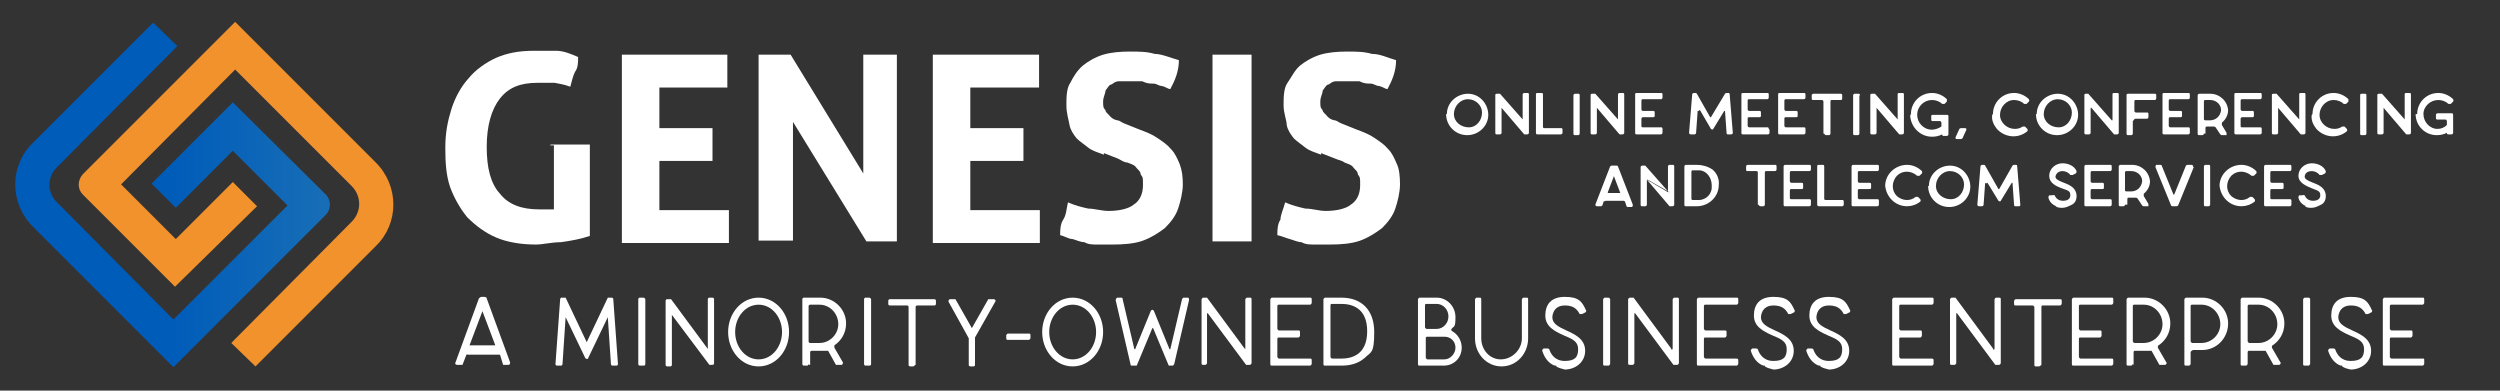
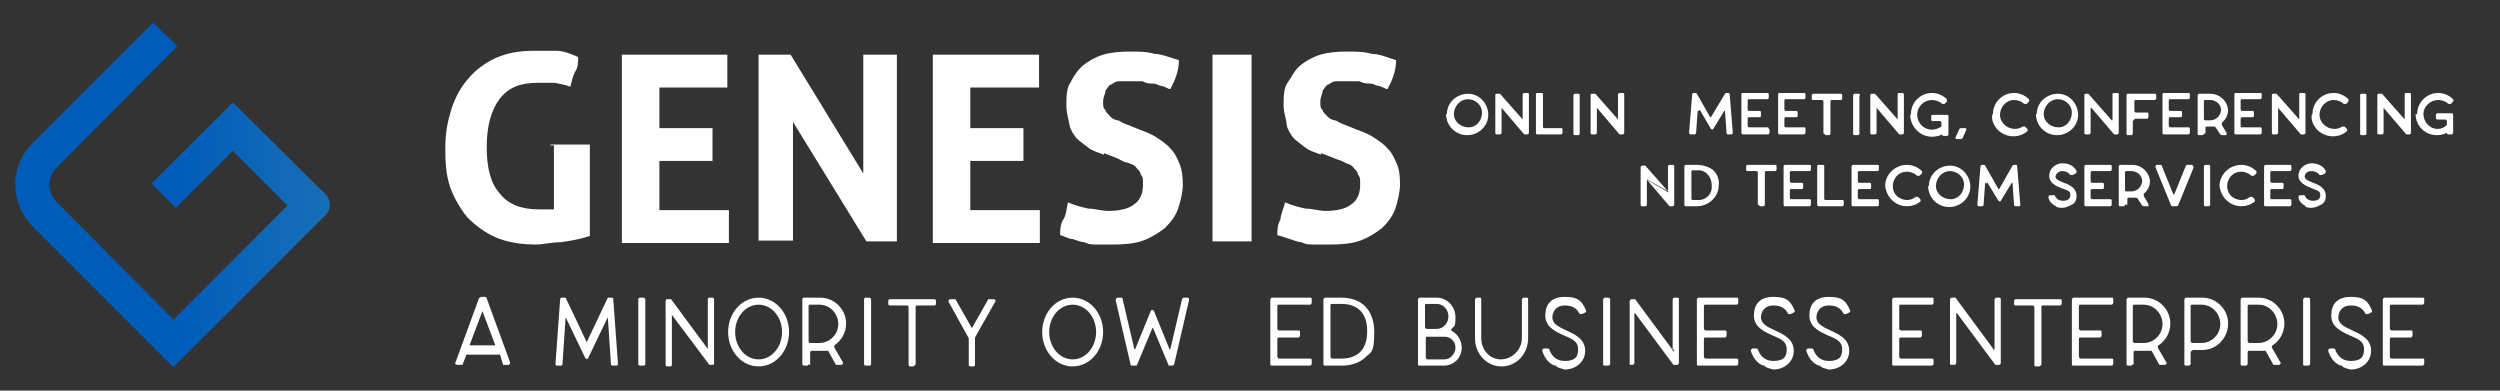
<svg xmlns="http://www.w3.org/2000/svg" version="1.1" viewBox="0 0 320 50">
  <rect x="0" y="0" width="320" height="50" fill="#333333" stroke="none" />
  <defs>
    <style>
      .cls-1 {
        fill: url(#linear-gradient);
      }

      .cls-1, .cls-2, .cls-3 {
        stroke-width: 0px;
      }

      .cls-2 {
        fill: #f2922d;
      }

      .cls-3 {
        fill: #fff;
      }
    </style>
    <linearGradient id="linear-gradient" x1="2" y1="3161" x2="42.2" y2="3161" gradientTransform="translate(0 -3136)" gradientUnits="userSpaceOnUse">
      <stop offset=".5" stop-color="#005cb9" />
      <stop offset="1" stop-color="#186eb6" />
    </linearGradient>
  </defs>
  <g id="Layer_1" data-name="Layer 1">
    <g>
      <path class="cls-3" d="M70.5,18.5c.8,0,1.6,0,2.5,0s1.6,0,2.5,0v11.7c-1.2.4-2.3.6-3.7.8-1.2,0-2.3.3-3.2.3-1.9,0-3.7-.3-5.1-.9s-2.6-1.5-3.7-2.6c-.9-1.1-1.7-2.5-2.2-3.9-.5-1.5-.6-3.1-.6-5s.3-3.4.8-5c.5-1.5,1.2-2.8,2.2-3.9.9-1.1,2.2-2,3.5-2.6,1.4-.6,2.9-.9,4.8-.9s2,0,2.9,0,1.9.4,2.8.8c0,.6,0,1.4-.4,1.9-.3.6-.4,1.2-.6,1.9-.8-.3-1.5-.4-2-.5-.5,0-1.4,0-2.2,0-2.2,0-3.7.6-4.8,2-1.1,1.4-1.7,3.5-1.7,6.2s.5,4.7,1.7,6c1.1,1.4,2.8,2,5,2h1.1c.3,0,.5,0,.8,0v-8.2h-.5Z" />
      <path class="cls-3" d="M79.5,7h13.6c0,.6,0,1.4,0,2s0,1.5,0,2.2h-8.7v5.2h6.8c0,.6,0,1.4,0,2s0,1.4,0,2.2h-6.8v6.3h8.9c0,.6,0,1.4,0,2s0,1.5,0,2.2h-13.7V7h0Z" />
      <path class="cls-3" d="M97.2,7c.6,0,1.4,0,2,0s1.4,0,2,0l9.3,15.2V7c.8,0,1.6,0,2.3,0s1.4,0,2,0v23.9c-.6,0-1.4,0-1.9,0s-1.4,0-2,0l-9.4-15.3v15.2c-.6,0-1.5,0-2.2,0s-1.5,0-2.2,0V7h0Z" />
      <path class="cls-3" d="M119.4,7h13.6c0,.6,0,1.4,0,2s0,1.5,0,2.2h-8.8v5.2h6.8c0,.6,0,1.4,0,2s0,1.4,0,2.2h-6.8v6.3h8.9c0,.6,0,1.4,0,2s0,1.5,0,2.2h-13.7V7h0Z" />
      <path class="cls-3" d="M141.3,19.8c-.8-.3-1.5-.5-2-.9s-1.1-.8-1.5-1.2c-.4-.5-.8-1.1-.9-1.7s-.4-1.5-.4-2.5,0-2.2.5-2.9c.4-.8.9-1.6,1.6-2.2.6-.5,1.6-1.1,2.6-1.4s2.2-.4,3.4-.4,2.2,0,3.2.3c.9,0,2,.5,3.1.8,0,1.4-.5,2.6-1.1,3.7-.3,0-.6-.3-1.1-.4-.4,0-.6-.3-1.1-.3-.4,0-.8,0-1.4-.3-.5,0-1.1,0-1.6,0s-.8,0-1.2,0c-.4,0-.6,0-1.1.4-.3,0-.5.4-.8.8,0,.4-.3.8-.3,1.4s0,.8.3,1.1c0,.3.4.5.6.8.3.3.5.4.9.5.3,0,.6.3.9.4l2,.8c.8.3,1.6.6,2.3,1.1.6.4,1.2.8,1.7,1.4.5.5.8,1.2,1.1,1.9.3.8.4,1.6.4,2.6s-.3,2.2-.6,3.1-.9,1.7-1.7,2.5c-.8.6-1.7,1.2-2.8,1.6-1.1.4-2.5.5-3.9.5h-2c-.5,0-1.1,0-1.6-.3-.5,0-1.1-.3-1.5-.4-.5,0-1.1-.4-1.6-.5,0-.6,0-1.4.4-2s.4-1.4.6-2.2c.9.4,1.7.6,2.6.8.8,0,1.7.3,2.6.3,1.4,0,2.6-.3,3.2-.8.8-.5,1.2-1.4,1.2-2.5s0-.9-.3-1.4c0-.4-.4-.6-.6-.9s-.6-.4-1.1-.6c-.4,0-.8-.3-1.2-.5l-1.8-.7Z" />
      <path class="cls-3" d="M155.2,7c.8,0,1.6,0,2.5,0s1.6,0,2.5,0v23.9c-.8,0-1.6,0-2.5,0s-1.6,0-2.5,0V7Z" />
      <path class="cls-3" d="M169.1,19.8c-.8-.3-1.5-.5-2-.9s-1.1-.8-1.5-1.2c-.4-.5-.8-1.1-.9-1.7,0-.6-.4-1.5-.4-2.5s0-2.2.5-2.9.9-1.6,1.6-2.2c.6-.5,1.6-1.1,2.6-1.4s2.2-.4,3.4-.4,2.2,0,3.2.3c1.1,0,2,.5,3.1.8,0,1.4-.5,2.6-1.1,3.7-.3,0-.6-.3-1.1-.4-.4,0-.6-.3-1.1-.3-.4,0-.8,0-1.4-.3-.5,0-1.1,0-1.6,0s-.8,0-1.2,0c-.4,0-.6,0-1.1.4-.3,0-.5.4-.8.8,0,.4-.3.8-.3,1.4s0,.8.3,1.1c0,.3.4.5.6.8.3.3.5.4.9.5.3,0,.6.3.9.4l2,.8c.8.3,1.6.6,2.3,1.1.6.4,1.2.8,1.7,1.4.5.5.8,1.2,1.1,1.9.3.6.4,1.6.4,2.6s-.3,2.2-.6,3.1-.9,1.7-1.7,2.5c-.8.6-1.7,1.2-2.8,1.6-1.1.4-2.5.5-3.9.5h-2c-.5,0-1.1,0-1.6-.3-.5,0-1.1-.3-1.5-.4s-1.1-.4-1.6-.5c0-.6,0-1.4.4-2,0-.6.4-1.4.6-2.2.9.4,1.7.6,2.6.8.9,0,1.7.3,2.6.3,1.4,0,2.6-.3,3.2-.8.8-.5,1.2-1.4,1.2-2.5s0-.9-.3-1.4c0-.4-.4-.6-.6-.9s-.6-.4-1.1-.6c-.4-.3-.8-.3-1.2-.5l-1.8-.7Z" />
    </g>
    <g>
      <path class="cls-1" d="M41.7,27.5l-19.5,19.5L4.2,29c-3-3-3-7.8,0-10.7L19.6,2.9l3.1,3-15.4,15.5c-1.3,1.2-1.3,3.3,0,4.5l14.9,15,14.6-14.6-7-7-7.3,7.3-3.1-3.1,10.4-10.4,11.9,11.8c.7.7.7,1.9,0,2.6Z" />
-       <path class="cls-2" d="M48.1,31.5l-15.4,15.4-3.1-3,15.4-15.5c1.3-1.3,1.3-3.3,0-4.6l-14.9-14.9-14.6,14.7,7,7,7.3-7.3,3.1,3.1-10.5,10.3-11.8-11.8c-.7-.7-.7-1.8,0-2.6L30.1,2.8l18,18c3,3,3,7.8,0,10.7Z" />
    </g>
    <g>
      <path class="cls-3" d="M59.7,45.4l-.5,1.3c0,0,0,0-.2,0h-.5c-.2,0-.3-.2-.2-.3l3-8.2c0,0,.2-.2.3-.2h.4c0,0,.3,0,.3.2l3,8.2c0,0,0,.3-.2.3h-.5c0,0-.2,0-.2,0l-.4-1.3c0,0,0,0-.2,0h-3.9c0-.1,0,0-.2,0ZM61.8,39.7l-1.7,4.5q0,0,0,0h3.3c0,0,0,0,0,0l-1.7-4.5c0-.1,0-.1,0,0Z" />
      <path class="cls-3" d="M72.4,40.6l-.4,6c0,0,0,.2-.2.2h-.5c0,0-.2,0-.2-.2l.6-8.3c0,0,0-.2.2-.2h.3c0,0,.2,0,.2,0l2.7,5.7h0l2.7-5.7c0,0,0,0,.2,0h.3c0,0,.2,0,.2.2l.6,8.3c0,0,0,.2-.2.2h-.5c0,0-.2,0-.2-.2l-.4-6c0,0,0,0,0,0l-2.5,5.2c0,.2-.3.2-.4,0l-2.5-5.2c.1,0,0,0,0,0Z" />
      <path class="cls-3" d="M82.6,38.3v8.3c0,0,0,.2-.2.2h-.5c0,0-.2,0-.2-.2v-8.3c0,0,0-.2.2-.2h.5c0,0,.2.1.2.2Z" />
      <path class="cls-3" d="M90.6,44.7v-6.4c0,0,0-.2.2-.2h.4c0,0,.2,0,.2.2v8.2c0,0,0,.2-.2.2h-.2q0,0-.2,0l-4.8-6.4c0,0,0,0,0,0v6.4c0,0,0,.2-.2.2h-.4c0,0-.2,0-.2-.2v-8.2c0,0,0-.2.2-.2h.3q0,0,.2,0l4.8,6.5c-.1,0,0,0,0,0Z" />
      <path class="cls-3" d="M93.2,42.5c0-2.4,1.7-4.4,3.9-4.4s3.9,2,3.9,4.4-1.7,4.4-3.9,4.4-3.9-2-3.9-4.4ZM94.1,42.5c0,1.9,1.3,3.5,3,3.5s3-1.6,3-3.5-1.3-3.5-3-3.5-3,1.6-3,3.5Z" />
      <path class="cls-3" d="M103.5,46.6c0,0,0,.2-.2.2h-.4c0,0-.2,0-.2-.2v-8.3c0,0,0-.2.2-.2h2.1c1.8,0,3.3,1.5,3.3,3.3h0c0,1.2-.6,2.2-1.5,2.8,0,0,0,.2,0,.3l1.1,1.9c0,0,0,.3-.2.3h-.5c0,0-.2,0-.2,0l-1-1.8c0,0,0,0-.2,0-.2,0-.4,0-.7,0h-1.2c0,0-.2,0-.2.2v1.6h-.1ZM103.5,39.2v4.5c0,0,0,.2.2.2h1.2c1.3,0,2.4-1.1,2.4-2.4h0c0-1.4-1.1-2.5-2.4-2.5h-1.2c0,0-.2,0-.2.2Z" />
      <path class="cls-3" d="M111.5,38.3v8.3c0,0,0,.2-.2.2h-.5c0,0-.2,0-.2-.2v-8.3c0,0,0-.2.2-.2h.5c0,0,.2.1.2.2Z" />
      <path class="cls-3" d="M116.9,46.9h-.4c0,0-.2,0-.2-.2v-7.4c0,0,0-.2-.2-.2h-2.2c0,0-.2,0-.2-.2v-.4c0,0,0-.2.2-.2h5.7c0,0,.2,0,.2.2v.4c0,0,0,.2-.2.2h-2.2c0,0-.2,0-.2.2v7.4c-.1,0-.2.2-.3.2Z" />
      <path class="cls-3" d="M124.4,42l2.1-3.7c0,0,0,0,.2,0h.5c.2,0,.3.2.2.3l-2.6,4.6h0v3.5c0,0,0,.2-.2.2h-.4c0,0-.2,0-.2-.2v-3.4h0c0,0-2.6-4.7-2.6-4.7,0,0,0-.3.2-.3h.5c0,0,.2,0,.2,0l2.1,3.7q0,0,0,0Z" />
-       <path class="cls-3" d="M131.9,42.9v.4c0,0-.1.2-.2.2h-2.7c-.1,0-.2,0-.2-.2v-.4c0,0,.1-.2.2-.2h2.7c.1,0,.2,0,.2.2Z" />
      <path class="cls-3" d="M133.4,42.5c0-2.4,1.7-4.4,3.9-4.4s3.9,2,3.9,4.4-1.7,4.4-3.9,4.4-3.9-2-3.9-4.4ZM134.3,42.5c0,1.9,1.3,3.5,3,3.5s3-1.6,3-3.5-1.3-3.5-3-3.5-3,1.6-3,3.5Z" />
      <path class="cls-3" d="M145.2,46.8h-.3c-.1,0-.2,0-.2-.2l-1.9-8.2c0,0,.1-.3.2-.3h.5c.1,0,.2,0,.2.2l1.5,6.4c0,0,.1,0,.1,0l2-4.9c.1-.2.3-.2.4,0l2,4.9c0,0,.1,0,.1,0l1.5-6.4c0,0,.1-.2.2-.2h.5c.1,0,.2,0,.2.3l-1.9,8.2c0,0-.1.2-.2.2h-.3c-.1,0-.2,0-.2,0l-2-4.8c0,0-.1,0-.1,0l-2,4.8c-.1,0-.2,0-.3,0Z" />
-       <path class="cls-3" d="M159.4,44.7v-6.4c0,0,.1-.2.2-.2h.4c.1,0,.2,0,.2.2v8.2c0,0-.1.2-.2.2h-.3q-.1,0-.2,0l-4.9-6.6c0,0-.1,0-.1,0v6.4c0,0-.1.2-.2.2h-.3c-.1,0-.2,0-.2-.2v-8.2c0,0,.1-.2.2-.2h.3q.1,0,.2,0l4.8,6.5c0,.2,0,.2,0,0Z" />
      <path class="cls-3" d="M167.9,46.1v.5c0,0-.1.2-.2.2h-4.9c-.1,0-.2,0-.2-.2v-8.3c0,0,.1-.2.2-.2h4.9c.1,0,.2,0,.2.2v.5c0,0-.1.2-.2.2h-4c-.1,0-.2,0-.2.2v2.9c0,0,.1.2.2.2h2.5c.1,0,.2,0,.2.2v.5c0,0-.1.2-.2.2h-2.5c-.1,0-.2,0-.2.2v2.3c0,0,.1.2.2.2h4c.1,0,.2,0,.2.2Z" />
      <path class="cls-3" d="M171.7,46.8h-2.1c-.1,0-.2,0-.2-.2v-8.3c0,0,.1-.2.2-.2h2.1c2.6,0,4.2,1.6,4.2,4.4s-.4,2.5-1.2,3.3c-.8.7-1.8,1-3,1ZM170.3,45.7c0,0,.1.2.2.2h1.2c1.2,0,3.3-.4,3.3-3.5s-2.1-3.5-3.3-3.5h-1.2c-.1,0-.2,0-.2.2v6.6Z" />
      <path class="cls-3" d="M187.1,44.5c0,1.3-1,2.3-2.3,2.3h-3.1c-.1,0-.2,0-.2-.2v-8.3c0,0,.1-.2.2-.2h2.2c1.3,0,2.4,1.1,2.4,2.5s-.2,1.1-.5,1.5c-.1,0,0,.3.1.3.7.4,1.2,1.2,1.2,2.1ZM182.4,41.9c0,0,.1.2.2.2h1.3c.8,0,1.5-.7,1.5-1.6s-.7-1.6-1.5-1.6h-1.3c-.1,0-.2,0-.2.2v2.8ZM186.3,44.5c0-.8-.6-1.4-1.4-1.4h-2.2c-.1,0-.2,0-.2.2v2.5c0,0,.1.2.2.2h2.2c.7,0,1.4-.7,1.4-1.5Z" />
      <path class="cls-3" d="M194.8,43.3v-5c0,0,.1-.2.2-.2h.4c.1,0,.2,0,.2.2v5c0,2-1.5,3.6-3.4,3.6s-3.4-1.6-3.4-3.6v-5c0,0,.1-.2.2-.2h.4c.1,0,.2,0,.2.2v5c0,1.5,1.1,2.7,2.5,2.7s2.7-1.2,2.7-2.7Z" />
      <path class="cls-3" d="M199.2,46.8h-.2c-.8-.3-1.3-1-1.6-1.9,0,0,0-.2.2-.3h.4c.1,0,.2,0,.3.1.2.6.7,1.5,2,1.5s1.7-.5,1.7-1.5-.7-1.3-1.9-1.8c-1.1-.5-2.3-1.1-2.3-2.5s.7-2.4,2.5-2.4,2.2.6,2.7,1.7c.1,0,0,.3-.1.3l-.4.2c-.1,0-.2,0-.3,0-.4-.8-1-1.1-1.9-1.1-1.6,0-1.6,1.5-1.6,1.5,0,.8.7,1.2,1.8,1.7s2.4,1.1,2.4,2.6-1.3,2.4-2.6,2.4c-.4-.1-.8-.2-1.1-.4h0Z" />
      <path class="cls-3" d="M206.1,38.3v8.3c0,0-.1.2-.2.2h-.5c-.1,0-.2,0-.2-.2v-8.3c0,0,.1-.2.2-.2h.5c0,0,.2.1.2.2Z" />
-       <path class="cls-3" d="M214.1,44.7v-6.4c0,0,.1-.2.2-.2h.4c.1,0,.2,0,.2.2v8.2c0,0-.1.2-.2.2h-.3q-.1,0-.2,0l-4.9-6.6c0,0-.1,0-.1,0v6.4c0,0-.1.2-.2.2h-.4c-.1,0-.2,0-.2-.2v-8.2c0,0,.1-.2.2-.2h.3q.1,0,.2,0l4.8,6.5c0,.2.2.2.2,0Z" />
+       <path class="cls-3" d="M214.1,44.7v-6.4c0,0,.1-.2.2-.2h.4c.1,0,.2,0,.2.2v8.2c0,0-.1.2-.2.2h-.3q-.1,0-.2,0l-4.9-6.6c0,0-.1,0-.1,0v6.4c0,0-.1.2-.2.2h-.4v-8.2c0,0,.1-.2.2-.2h.3q.1,0,.2,0l4.8,6.5c0,.2.2.2.2,0Z" />
      <path class="cls-3" d="M222.5,46.1v.5c0,0-.1.2-.2.2h-4.9c-.1,0-.2,0-.2-.2v-8.3c0,0,.1-.2.2-.2h4.9c.1,0,.2,0,.2.2v.5c0,0-.1.2-.2.2h-4c-.1,0-.2,0-.2.2v2.9c0,0,.1.2.2.2h2.5c.1,0,.2,0,.2.2v.5c0,0-.1.2-.2.2h-2.5c-.1,0-.2,0-.2.2v2.3c0,0,.1.2.2.2h4c0,0,.2,0,.2.2Z" />
      <path class="cls-3" d="M225.9,46.8h-.2c-.8-.3-1.3-1-1.6-1.9,0,0,0-.2.2-.3h.4c.1,0,.2,0,.3.1.2.6.7,1.5,2,1.5s1.7-.5,1.7-1.5-.7-1.3-1.9-1.8c-1.1-.5-2.3-1.1-2.3-2.5s.7-2.4,2.5-2.4,2.2.6,2.7,1.7c.1,0,0,.3-.1.3l-.4.2c-.1,0-.2,0-.3,0-.4-.8-1-1.1-1.9-1.1-1.6,0-1.6,1.5-1.6,1.5,0,.8.7,1.2,1.8,1.7s2.4,1.1,2.4,2.6-1.3,2.4-2.6,2.4c-.4-.1-.8-.2-1.1-.4h0Z" />
      <path class="cls-3" d="M233,46.8h-.2c-.8-.3-1.3-1-1.6-1.9,0,0,0-.2.2-.3h.4c.1,0,.2,0,.3.1.2.6.7,1.5,2,1.5s1.7-.5,1.7-1.5-.7-1.3-1.9-1.8c-1.1-.5-2.3-1.1-2.3-2.5s.7-2.4,2.5-2.4,2.2.6,2.7,1.7c.1,0,0,.3-.1.3l-.4.2c-.1,0-.2,0-.3,0-.4-.8-1-1.1-1.9-1.1-1.6,0-1.6,1.5-1.6,1.5,0,.8.7,1.2,1.8,1.7s2.4,1.1,2.4,2.6-1.3,2.4-2.6,2.4c-.4-.1-.8-.2-1.1-.4h0Z" />
      <path class="cls-3" d="M247.5,46.1v.5c0,0-.1.2-.2.2h-4.9c-.1,0-.2,0-.2-.2v-8.3c0,0,.1-.2.2-.2h4.9c.1,0,.2,0,.2.2v.5c0,0-.1.2-.2.2h-4c-.1,0-.2,0-.2.2v2.9c0,0,.1.2.2.2h2.5c.1,0,.2,0,.2.2v.5c0,0-.1.2-.2.2h-2.5c-.1,0-.2,0-.2.2v2.3c0,0,.1.2.2.2h4c0,0,.2,0,.2.2Z" />
      <path class="cls-3" d="M255.3,44.7v-6.4c0,0,.1-.2.2-.2h.4c.1,0,.2,0,.2.2v8.2c0,0-.1.2-.2.2h-.3q-.1,0-.2,0l-4.9-6.6c0,0-.1,0-.1,0v6.4c0,0-.1.2-.2.2h-.4c-.1,0-.2,0-.2-.2v-8.2c0,0,.1-.2.2-.2h.3q.1,0,.2,0l4.8,6.5c0,.2.2.2.2,0Z" />
      <path class="cls-3" d="M261,46.9h-.4c-.1,0-.2,0-.2-.2v-7.4c0,0-.1-.2-.2-.2h-2.2c-.1,0-.2,0-.2-.2v-.4c0,0,.1-.2.2-.2h5.7c.1,0,.2,0,.2.2v.4c0,0-.1.2-.2.2h-2.2c-.1,0-.2,0-.2.2v7.4c0,0-.2.2-.3.2Z" />
      <path class="cls-3" d="M270.5,46.1v.5c0,0-.1.2-.2.2h-4.9c-.1,0-.2,0-.2-.2v-8.3c0,0,.1-.2.2-.2h4.9c.1,0,.2,0,.2.2v.5c0,0-.1.2-.2.2h-4c-.1,0-.2,0-.2.2v2.9c0,0,.1.2.2.2h2.5c.1,0,.2,0,.2.2v.5c0,0-.1.2-.2.2h-2.5c-.1,0-.2,0-.2.2v2.3c0,0,.1.2.2.2h4c.1,0,.2,0,.2.2Z" />
      <path class="cls-3" d="M273,46.6c0,0-.1.2-.2.2h-.4c-.1,0-.2,0-.2-.2v-8.3c0,0,.1-.2.2-.2h2.1c1.8,0,3.3,1.5,3.3,3.3h0c0,1.2-.6,2.2-1.5,2.8-.1,0-.1.2-.1.3l1.1,1.9c.1,0,0,.3-.2.3h-.5c-.1,0-.2,0-.2,0l-1-1.8c0,0-.1,0-.2,0-.2,0-.4,0-.7,0h-1.2c-.1,0-.2,0-.2.2v1.6h0ZM273,39.2v4.5c0,0,.1.2.2.2h1.2c1.3,0,2.4-1.1,2.4-2.4h0c0-1.4-1.1-2.5-2.4-2.5h-1.2c-.1,0-.2,0-.2.2Z" />
      <path class="cls-3" d="M280.4,45.1v1.5c0,0-.1.2-.2.2h-.4c-.1,0-.2,0-.2-.2v-8.3c0,0,.1-.2.2-.2h2.1c1.8,0,3.3,1.5,3.3,3.3h0c0,1.9-1.5,3.4-3.3,3.4h-1.2c-.2.1-.3.2-.3.3ZM280.4,39.2v4.5c0,0,.1.2.2.2h1.2c1.3,0,2.4-1.1,2.4-2.4h0c0-1.4-1.1-2.5-2.4-2.5h-1.2c-.1,0-.2,0-.2.2Z" />
      <path class="cls-3" d="M287.7,46.6c0,0-.1.2-.2.2h-.5c-.1,0-.2,0-.2-.2v-8.3c0,0,.1-.2.2-.2h2.1c1.8,0,3.3,1.5,3.3,3.3h0c0,1.2-.6,2.2-1.5,2.8-.1,0-.1.2-.1.3l1.1,1.9c.1,0,0,.3-.2.3h-.5c-.1,0-.2,0-.2,0l-1-1.8c0,0-.1,0-.2,0-.2,0-.4,0-.7,0h-1.2c-.1,0-.2,0-.2.2v1.6h0ZM287.7,39.2v4.5c0,0,.1.2.2.2h1.2c1.3,0,2.4-1.1,2.4-2.4h0c0-1.4-1.1-2.5-2.4-2.5h-1.2c-.1,0-.2,0-.2.2Z" />
      <path class="cls-3" d="M295.7,38.3v8.3c0,0-.1.2-.2.2h-.5c-.1,0-.2,0-.2-.2v-8.3c0,0,.1-.2.2-.2h.5c.1,0,.2.1.2.2Z" />
      <path class="cls-3" d="M299.8,46.8h-.2c-.8-.3-1.3-1-1.6-1.9,0,0,0-.2.2-.3h.4c.1,0,.2,0,.3.1.2.6.7,1.5,2,1.5s1.7-.5,1.7-1.5-.7-1.3-1.9-1.8c-1.1-.5-2.3-1.1-2.3-2.5s.7-2.4,2.5-2.4,2.2.6,2.7,1.7c.1,0,0,.3-.1.3l-.4.2c-.1,0-.2,0-.3,0-.4-.8-1-1.1-1.9-1.1-1.6,0-1.6,1.5-1.6,1.5,0,.8.7,1.2,1.8,1.7,1.1.5,2.4,1.1,2.4,2.6s-1.3,2.4-2.6,2.4c-.5-.1-.8-.2-1.1-.4h0Z" />
      <path class="cls-3" d="M310.3,46.1v.5c0,0-.1.2-.2.2h-4.9c-.1,0-.2,0-.2-.2v-8.3c0,0,.1-.2.2-.2h4.9c.1,0,.2,0,.2.2v.5c0,0-.1.2-.2.2h-4c-.1,0-.2,0-.2.2v2.9c0,0,.1.2.2.2h2.5c.1,0,.2,0,.2.2v.5c0,0-.1.2-.2.2h-2.5c-.1,0-.2,0-.2.2v2.3c0,0,.1.2.2.2h4c.2,0,.2,0,.2.2Z" />
    </g>
  </g>
  <g id="Layer_2" data-name="Layer 2">
    <g>
      <path class="cls-3" d="M185.2,14.6c0-1.5,1.3-2.6,2.7-2.6,1.5,0,2.6,1.3,2.6,2.7,0,1.4-1.2,2.6-2.7,2.6-1.5,0-2.7-1.2-2.7-2.7h0ZM186.1,14.6c0,1,.9,1.7,1.9,1.7,1,0,1.7-.9,1.7-1.9,0-.9-.8-1.7-1.8-1.7-1,0-1.8.9-1.8,1.9h0Z" />
      <path class="cls-3" d="M194.9,15.4v-3.3c0-.1.1-.2.2-.2,0,0,0,0,0,0h.4c.1,0,.2,0,.2.2,0,0,0,0,0,0v4.9c0,.1-.1.2-.2.2h-.2c0,0-.1,0-.2,0l-2.9-3.4s0,0,0,0c0,0,0,0,0,0v3.2c0,.1-.1.2-.2.2h-.4c-.1,0-.2,0-.2-.2v-4.8c0-.1,0-.2.2-.2,0,0,0,0,0,0h.2c0,0,.1,0,.2,0l3,3.4h0Z" />
      <path class="cls-3" d="M196.9,11.9h.4c.1,0,.2,0,.2.2,0,0,0,0,0,0v4.1c0,.1,0,.2.2.2,0,0,0,0,0,0h2.1c.1,0,.2,0,.2.2v.4c0,.1-.1.2-.2.2h-3c-.1,0-.2,0-.2-.2v-4.9c0-.1,0-.2.2-.2,0,0,0,0,0,0Z" />
      <path class="cls-3" d="M202.2,12.2v4.9c0,.1-.1.2-.2.2h-.4c-.1,0-.2,0-.2-.2,0,0,0,0,0,0v-4.9c0-.1.1-.2.2-.2,0,0,0,0,0,0h.4c.1,0,.2,0,.2.2,0,0,0,0,0,0Z" />
      <path class="cls-3" d="M207.1,15.4v-3.3c0-.1.1-.2.2-.2,0,0,0,0,0,0h.4c.1,0,.2,0,.2.2,0,0,0,0,0,0v4.9c0,.1-.1.2-.2.2h-.2c0,0-.1,0-.2,0l-2.9-3.4s0,0,0,0c0,0,0,0,0,0v3.2c0,.1-.1.2-.2.2h-.4c-.1,0-.2,0-.2-.2v-4.8c0-.1,0-.2.2-.2,0,0,0,0,0,0h.2c0,0,.1,0,.2,0l3,3.4h.1Z" />
-       <path class="cls-3" d="M212.8,16.6v.4c0,.1-.1.2-.2.2h-3.1c-.1,0-.2,0-.2-.2v-4.9c0-.1,0-.2.2-.2,0,0,0,0,0,0h3.1c.1,0,.2,0,.2.2,0,0,0,0,0,0v.4c0,.1-.1.2-.2.2h-2.3c-.1,0-.2,0-.2.2v1.1c0,.1.1.2.2.2h1.3c.1,0,.2,0,.2.2,0,0,0,0,0,0v.4c0,.1,0,.2-.2.2,0,0,0,0,0,0h-1.3c-.1,0-.2.1-.2.2v.9c0,.1,0,.2.2.2,0,0,0,0,0,0h2.3c.1,0,.2,0,.2.2Z" />
      <path class="cls-3" d="M217.3,14.2l-.2,2.8c0,.1-.1.2-.2.2h-.5c-.1,0-.2-.1-.2-.2,0,0,0,0,0,0l.4-4.9c0-.1.1-.2.2-.2h.2c0,0,.2,0,.2.1l1.7,3s0,0,.1,0c0,0,0,0,0,0l1.8-3c0,0,.1-.1.2-.1h.2c.1,0,.2,0,.2.2l.4,4.9c0,.1-.1.2-.2.2h-.4c-.1,0-.2,0-.2-.2l-.2-2.8c0,0-.1,0-.1,0l-1.4,2.3c0,.1-.2.1-.3,0,0,0,0,0,0,0l-1.4-2.4s0,0-.1,0,0,0,0,.1Z" />
      <path class="cls-3" d="M226.5,16.6v.4c0,.1-.1.2-.2.2h-3.2c-.1,0-.2,0-.2-.2v-4.9c0-.1,0-.2.2-.2,0,0,0,0,0,0h3.1c.1,0,.2,0,.2.2,0,0,0,0,0,0v.4c0,.1-.1.2-.2.2h-2.3c-.1,0-.2,0-.2.2v1.1c0,.1.1.2.2.2h1.3c.1,0,.2,0,.2.2,0,0,0,0,0,0v.4c0,.1,0,.2-.2.2,0,0,0,0,0,0h-1.3c-.1,0-.2,0-.2.2v.9c0,.1.1.2.2.2,0,0,0,0,0,0h2.3c.1,0,.2,0,.2.2Z" />
      <path class="cls-3" d="M231.1,16.6v.4c0,.1-.1.2-.2.2h-3.1c-.1,0-.2,0-.2-.2v-4.9c0-.1,0-.2.2-.2,0,0,0,0,0,0h3.1c.1,0,.2,0,.2.2,0,0,0,0,0,0v.4c0,.1-.1.2-.2.2h-2.3c-.1,0-.2,0-.2.2,0,0,0,0,0,0v1.1c0,.1.1.2.2.2,0,0,0,0,0,0h1.3c.1,0,.2,0,.2.2,0,0,0,0,0,0v.4c0,.1,0,.2-.2.2,0,0,0,0,0,0h-1.3c-.1,0-.2,0-.2.2,0,0,0,0,0,0v.9c0,.1.1.2.2.2,0,0,0,0,0,0h2.3c.1,0,.2,0,.2.2Z" />
      <path class="cls-3" d="M233.4,17.1v-4.1c0-.1-.1-.2-.2-.2h-1.1c-.1,0-.2,0-.2-.2,0,0,0,0,0,0v-.4c0-.1.1-.2.2-.2h3.5c.1,0,.2,0,.2.2v.4c0,.1,0,.2-.2.2,0,0,0,0,0,0h-1.1c-.1,0-.2,0-.2.2v4.1c0,.1-.1.2-.2.2h-.4c0,0-.2-.1-.2-.2Z" />
      <path class="cls-3" d="M238,12.2v4.9c0,.1-.1.2-.2.2h-.4c-.1,0-.2,0-.2-.2,0,0,0,0,0,0v-4.9c0-.1.1-.2.2-.2,0,0,0,0,0,0h.5c.1,0,.2.1.2.2Z" />
      <path class="cls-3" d="M242.9,15.4v-3.3c0-.1,0-.2.2-.2,0,0,0,0,0,0h.4c.1,0,.2,0,.2.2,0,0,0,0,0,0v4.9c0,.1-.1.2-.2.2h-.2c0,0-.1,0-.2,0l-2.9-3.4s0,0,0,0c0,0,0,0,0,0v3.2c0,.1-.1.2-.2.2h-.4c-.1,0-.2,0-.2-.2v-4.8c0-.1,0-.2.2-.2,0,0,0,0,0,0h.2c0,0,.1,0,.2,0l3,3.4h.1Z" />
      <path class="cls-3" d="M244.6,14.6c0-1.5,1.2-2.7,2.7-2.7.7,0,1.4.3,1.9.8,0,0,0,.2,0,.3,0,0,0,0,0,0l-.3.3c0,0-.2,0-.3,0-.3-.3-.8-.5-1.3-.5-1,0-1.9.8-1.9,1.9,0,1,.8,1.9,1.9,1.9.4,0,.9-.2,1.2-.4,0,0,0,0,0-.2v-.3c0-.1-.1-.2-.2-.2h-.9c-.1,0-.2,0-.2-.2,0,0,0,0,0,0v-.4c0-.1,0-.2.2-.2,0,0,0,0,0,0h1.8c.1,0,.2,0,.2.2,0,0,0,0,0,0v2.3c0,.1-.1.2-.2.2h-.4c-.1,0-.2,0-.2-.2h0c-.4.2-.8.3-1.3.3-1.5,0-2.7-1.2-2.8-2.7,0,0,0,0,0,0Z" />
      <path class="cls-3" d="M251.7,16.6l-.5,1.1c0,0-.1.1-.2.1h-.5c-.1,0-.2,0-.2-.2,0,0,0,0,0,0l.5-1.1c0,0,.1-.1.2-.1h.5c.1,0,.2,0,.2.2,0,0,0,0,0,0Z" />
      <path class="cls-3" d="M255.1,14.6c0-1.5,1.2-2.7,2.7-2.7.7,0,1.4.3,1.9.8,0,0,.1.2,0,.3,0,0,0,0,0,0l-.3.3c0,0-.2,0-.3,0-.3-.3-.8-.5-1.3-.5-1,0-1.8.9-1.8,1.9,0,1,.9,1.8,1.9,1.8.4,0,.7-.1,1-.3,0,0,.2,0,.3,0l.3.3c0,0,.1.2,0,.3,0,0,0,0,0,0-1.2,1-2.9.8-3.9-.3-.4-.5-.7-1.1-.6-1.8h0Z" />
      <path class="cls-3" d="M260.7,14.6c0-1.5,1.3-2.6,2.7-2.6,1.5,0,2.6,1.3,2.6,2.7,0,1.4-1.2,2.6-2.7,2.6-1.5,0-2.7-1.2-2.7-2.7h0ZM261.6,14.6c0,1,.9,1.7,1.9,1.7,1,0,1.7-.9,1.7-1.9,0-.9-.8-1.7-1.8-1.7-1,0-1.8.9-1.8,1.9Z" />
      <path class="cls-3" d="M270.4,15.4v-3.3c0-.1,0-.2.2-.2,0,0,0,0,0,0h.4c.1,0,.2,0,.2.2,0,0,0,0,0,0v4.9c0,.1-.1.2-.2.2h-.2c0,0-.1,0-.2,0l-2.9-3.4h-.1v3.2c0,.1-.1.2-.2.2h-.4c-.1,0-.2,0-.2-.2v-4.8c0-.1,0-.2.2-.2,0,0,0,0,0,0h.1c0,0,.1,0,.2,0l3,3.4s.1,0,.1,0Z" />
      <path class="cls-3" d="M273,15.5v1.6c0,.1-.1.2-.2.2h-.4c-.1,0-.2,0-.2-.2v-4.9c0-.1,0-.2.2-.2,0,0,0,0,0,0h3.4c.1,0,.2,0,.2.2,0,0,0,0,0,0v.4c0,.1-.1.2-.2.2h-2.4c-.1,0-.2,0-.2.2,0,0,0,0,0,0v1.2c0,.1.1.2.2.2,0,0,0,0,0,0h1.4c.1,0,.2,0,.2.2v.4c0,.1-.1.2-.2.2h-1.4c-.1,0-.2,0-.3.2,0,0,0,0,0,0Z" />
      <path class="cls-3" d="M280.3,16.6v.4c0,.1-.1.2-.2.2h-3.1c-.1,0-.2,0-.2-.2v-4.9c0-.1,0-.2.2-.2,0,0,0,0,0,0h3.1c.1,0,.2,0,.2.2,0,0,0,0,0,0v.4c0,.1-.1.2-.2.2h-2.3c-.1,0-.2,0-.2.2v1.1c0,.1.1.2.2.2h1.3c.1,0,.2,0,.2.2,0,0,0,0,0,0v.4c0,.1,0,.2-.2.2,0,0,0,0,0,0h-1.3c-.1,0-.2,0-.2.2v.9c0,.1.1.2.2.2,0,0,0,0,0,0h2.3c.1,0,.2,0,.2.2Z" />
      <path class="cls-3" d="M282.1,17.1c0,.1-.1.2-.2.2h-.4c-.1,0-.2,0-.2-.2v-4.9c0-.1.1-.2.2-.2h1.4c1.2,0,2.2.9,2.3,2.1,0,.6-.3,1.2-.8,1.6,0,0,0,.2,0,.3l.6,1c0,.1,0,.2,0,.3,0,0,0,0-.1,0h-.5c0,0-.1,0-.2-.1l-.6-.9c0,0-.1-.1-.2-.1-.1,0-.2,0-.3,0h-.6c-.1,0-.2,0-.2.2,0,0,0,0,0,0v.7ZM282.1,13v2.2c0,.1,0,.2.2.2,0,0,0,0,0,0h.6c.7,0,1.3-.5,1.4-1.3,0-.7-.6-1.3-1.4-1.3,0,0,0,0,0,0h-.6c-.1,0-.2,0-.2.2Z" />
      <path class="cls-3" d="M289.5,16.6v.4c0,.1-.1.2-.2.2h-3.1c-.1,0-.2,0-.2-.2v-4.9c0-.1,0-.2.2-.2,0,0,0,0,0,0h3.1c.1,0,.2,0,.2.2,0,0,0,0,0,0v.4c0,.1-.1.2-.2.2h-2.3c-.1,0-.2,0-.2.2v1.1c0,.1.1.2.2.2h1.3c.1,0,.2,0,.2.2,0,0,0,0,0,0v.4c0,.1,0,.2-.2.2,0,0,0,0,0,0h-1.3c-.1,0-.2.1-.2.2v.9c0,.1,0,.2.2.2,0,0,0,0,0,0h2.3c.1,0,.2,0,.2.2Z" />
      <path class="cls-3" d="M294.3,15.4v-3.3c0-.1,0-.2.2-.2,0,0,0,0,0,0h.4c.1,0,.2,0,.2.2,0,0,0,0,0,0v4.9c0,.1-.1.2-.2.2h-.2c0,0-.1,0-.2,0l-2.9-3.4s0,0,0,0c0,0,0,0,0,0v3.2c0,.1-.1.2-.2.2h-.4c-.1,0-.2,0-.2-.2v-4.8c0-.1,0-.2.2-.2,0,0,0,0,0,0h.2c0,0,.1,0,.2,0l3,3.4s0,0,0,0c0,0,0,0,0,0Z" />
      <path class="cls-3" d="M296,14.6c0-1.5,1.2-2.7,2.7-2.7.7,0,1.4.3,1.9.8,0,0,0,.2,0,.3,0,0,0,0,0,0l-.3.3c0,0-.2,0-.3,0-.3-.3-.8-.5-1.3-.5-1,0-1.8.9-1.8,1.9,0,1,.9,1.8,1.9,1.8.4,0,.7-.1,1-.3,0,0,.2,0,.3,0l.3.3c0,0,.1.2,0,.3,0,0,0,0,0,0-1.2,1-2.9.8-3.9-.3-.4-.5-.7-1.1-.6-1.8h0Z" />
      <path class="cls-3" d="M302.9,12.2v4.9c0,.1-.1.2-.2.2h-.4c-.1,0-.2,0-.2-.2v-4.9c0-.1,0-.2.2-.2,0,0,0,0,0,0h.4c.1,0,.2,0,.2.2,0,0,0,0,0,0Z" />
      <path class="cls-3" d="M307.8,15.4v-3.3c0-.1,0-.2.2-.2,0,0,0,0,0,0h.4c.1,0,.2,0,.2.2,0,0,0,0,0,0v4.9c0,.1-.1.2-.2.2,0,0,0,0,0,0h-.2c0,0-.1,0-.2,0l-2.9-3.4s0,0,0,0c0,0,0,0,0,0v3.2c0,.1-.1.2-.2.2h-.4c-.1,0-.2,0-.2-.2v-4.8c0-.1,0-.2.2-.2,0,0,0,0,0,0h.2c0,0,.1,0,.2,0l3,3.4s0,0,0,0c0,0,0,0,0,0Z" />
      <path class="cls-3" d="M309.4,14.6c0-1.5,1.2-2.7,2.7-2.7.7,0,1.4.3,1.9.8,0,0,.1.2,0,.3,0,0,0,0,0,0l-.3.3c0,0-.2,0-.3,0-.3-.3-.8-.5-1.3-.5-1,0-1.9.8-1.9,1.8,0,1,.8,1.9,1.8,1.9.5,0,.9-.2,1.2-.5,0,0,0,0,0-.2v-.3c0-.1-.1-.2-.2-.2h-1c-.1,0-.2,0-.2-.2,0,0,0,0,0,0v-.4c0-.1.1-.2.2-.2,0,0,0,0,0,0h1.8c.1,0,.2,0,.2.2,0,0,0,0,0,0v2.3c0,.1-.1.2-.2.2h-.4c-.1,0-.2,0-.2-.2,0,0,0,0,0,0h0c-.4.2-.8.3-1.3.3-1.5,0-2.7-1.2-2.7-2.7Z" />
-       <path class="cls-3" d="M205.3,25.7l-.2.6c0,0-.1.1-.2.1h-.5c-.1,0-.2-.1-.2-.2,0,0,0,0,0,0l1.9-4.9c0,0,.1-.1.2-.1h.6c0,0,.2,0,.2.1l1.9,4.9c0,.1,0,.2-.1.3,0,0,0,0,0,0h-.5c0,0-.2,0-.2-.1l-.2-.6c0,0-.1-.1-.2-.1h-2.2c0,0-.2,0-.2.1ZM206.6,22.5l-.8,2.1c0,0,0,.1,0,.1,0,0,0,0,0,0h1.5c0,0,.1,0,.1,0,0,0,0,0,0,0l-.8-2.1s0,0,0,0c0,0,0,0,0,0Z" />
      <path class="cls-3" d="M213.5,24.6v-3.3c0-.1.1-.2.2-.2h.4c.1,0,.2,0,.2.2v4.9c0,.1-.1.2-.2.2h-.2c0,0-.1,0-.2,0l-2.9-3.4M210.8,23v3.2c0,.1-.1.2-.2.2h-.4c-.1,0-.2,0-.2-.2v-4.8c0-.1.1-.2.2-.2,0,0,0,0,0,0h.2c0,0,.1,0,.2,0l3,3.4s.1,0,.1,0l-2.8-1.6Z" />
      <path class="cls-3" d="M217.2,26.4h-1.4c-.1,0-.2,0-.2-.2,0,0,0,0,0,0v-4.9c0-.1.1-.2.2-.2,0,0,0,0,0,0h1.4c.7,0,1.4.2,2,.6.6.5.9,1.3.8,2,0,1.5-1.3,2.7-2.8,2.7ZM216.5,25.4c0,.1,0,.2.2.2,0,0,0,0,0,0h.5c.9.1,1.8-.5,1.9-1.5,0-.1,0-.2,0-.4,0-.9-.6-1.8-1.5-1.9-.1,0-.3,0-.4,0h-.5c-.1,0-.2,0-.2.2,0,0,0,0,0,0v3.2Z" />
      <path class="cls-3" d="M225,26.2v-4.1c0-.1,0-.2-.2-.2,0,0,0,0,0,0h-1.1c-.1,0-.2,0-.2-.2v-.4c0-.1.1-.2.2-.2h3.5c.1,0,.2,0,.2.2v.4c0,.1-.1.2-.2.2h-1.1c-.1,0-.2,0-.2.2,0,0,0,0,0,0v4.1c0,.1-.1.2-.2.2h-.4c0,0-.2-.1-.2-.2Z" />
      <path class="cls-3" d="M231.8,25.8v.4c0,.1-.1.2-.2.2h0s-3.1,0-3.1,0c-.1,0-.2,0-.2-.2v-4.9c0-.1.1-.2.2-.2h3.1c.1,0,.2,0,.2.2,0,0,0,0,0,0v.4c0,.1-.1.2-.2.2,0,0,0,0,0,0h-2.3c-.1,0-.2,0-.2.2,0,0,0,0,0,0v1.1c0,.1.1.2.2.2h1.3c.1,0,.2,0,.2.2,0,0,0,0,0,0v.4c0,.1,0,.2-.2.2,0,0,0,0,0,0h-1.3c-.1,0-.2,0-.2.2v.9c0,.1,0,.2.2.2,0,0,0,0,0,0h2.3c.1,0,.2,0,.2.2,0,0,0,0,0,0Z" />
      <path class="cls-3" d="M232.9,21.1h.4c.1,0,.2,0,.2.2,0,0,0,0,0,0v4.1c0,.1,0,.2.2.2,0,0,0,0,0,0h2.1c.1,0,.2,0,.2.2v.4c0,.1-.1.2-.2.2h-3c-.1,0-.2-.1-.2-.2v-4.9c0-.1,0-.2.2-.2,0,0,0,0,0,0Z" />
      <path class="cls-3" d="M240.5,25.8v.4c0,.1-.1.2-.2.2h-3.1c-.1,0-.2,0-.2-.2v-4.9c0-.1.1-.2.2-.2h3.1c.1,0,.2,0,.2.2v.4c0,.1-.1.2-.2.2h-2.3c-.1,0-.2,0-.2.2,0,0,0,0,0,0v1.1c0,.1.1.2.2.2,0,0,0,0,0,0h1.3c.1,0,.2,0,.2.2,0,0,0,0,0,0v.4c0,.1,0,.2-.2.2,0,0,0,0,0,0h-1.3c-.1,0-.2,0-.2.2,0,0,0,0,0,0v.9c0,.1.1.2.2.2h0s2.3,0,2.3,0c.1,0,.2,0,.2.2Z" />
      <path class="cls-3" d="M241.3,23.8c0-1.5,1.3-2.7,2.8-2.7.7,0,1.4.3,1.9.8,0,0,.1.2,0,.3,0,0,0,0,0,0l-.3.3c0,0-.2,0-.3,0-.8-.7-1.9-.7-2.6,0-.7.8-.7,1.9,0,2.6.7.6,1.7.7,2.4.1,0,0,.2,0,.3,0l.3.3c0,0,.1.2,0,.3,0,0,0,0,0,0-.5.4-1.1.6-1.7.6-1.5,0-2.7-1.2-2.8-2.7,0,0,0,0,0,0Z" />
      <path class="cls-3" d="M246.9,23.8c0-1.5,1.3-2.6,2.7-2.6,1.5,0,2.6,1.3,2.6,2.7,0,1.4-1.2,2.6-2.7,2.6-1.5,0-2.7-1.2-2.7-2.7h0ZM247.8,23.8c0,1,.9,1.7,1.9,1.7,1,0,1.7-.9,1.7-1.9,0-.9-.8-1.7-1.8-1.7-1,0-1.8.9-1.8,1.9Z" />
      <path class="cls-3" d="M254.1,23.4l-.2,2.8c0,.1-.1.2-.2.2h-.4c-.1,0-.2-.1-.2-.2,0,0,0,0,0,0l.4-4.9c0-.1.1-.2.2-.2h.2c0,0,.2,0,.2.1l1.7,3s.1,0,.1,0c0,0,0,0,0,0l1.7-3c0,0,.1-.1.2-.1h.2c.1,0,.2,0,.2.2l.4,4.9c0,.1,0,.2-.2.2,0,0,0,0,0,0h-.4c-.1,0-.2,0-.2-.2l-.2-2.8s0,0-.1,0c0,0,0,0,0,0l-1.4,2.3c0,.1-.2.1-.3,0,0,0,0,0,0,0l-1.4-2.3c0,0,0,0-.1,0,0,0,0,0,0,.1h0Z" />
      <path class="cls-3" d="M263.2,26.4h0c-.5-.2-.9-.6-1-1.1,0-.1,0-.2.1-.3,0,0,0,0,0,0h.4c.1-.1.2,0,.3,0,.2.5.6.7,1.1.7.3,0,.9-.1.9-.7s-.3-.6-1.1-.9-1.6-.7-1.6-1.6c0-.9.8-1.6,1.7-1.6,0,0,0,0,0,0,.7,0,1.5.3,1.8,1,0,.1,0,.2-.1.3,0,0,0,0,0,0l-.4.2c-.1,0-.2,0-.3,0-.2-.3-.6-.5-1-.5-.4,0-.8.2-.9.7,0,0,0,0,0,0,0,.3.3.5,1.1.8s1.6.7,1.6,1.7c0,.5-.2.9-.6,1.1-.4.2-.8.4-1.2.4-.3,0-.6,0-.9-.2h0Z" />
      <path class="cls-3" d="M270.3,25.8v.4c0,.1-.1.2-.2.2h-3.1c-.1,0-.2,0-.2-.2v-4.9c0-.1.1-.2.2-.2h3.1c.1,0,.2,0,.2.2v.4c0,.1-.1.2-.2.2h-2.3c-.1,0-.2,0-.2.2,0,0,0,0,0,0v1.1c0,.1.1.2.2.2h1.3c.1,0,.2,0,.2.2,0,0,0,0,0,0v.4c0,.1,0,.2-.2.2,0,0,0,0,0,0h-1.3c-.1,0-.2,0-.2.2v.9c0,.1.1.2.2.2h0s2.3,0,2.3,0c.1,0,.2,0,.2.2Z" />
      <path class="cls-3" d="M272,26.2c0,.1-.1.2-.2.2h-.4c-.1,0-.2,0-.2-.2v-4.9c0-.1.1-.2.2-.2h1.5c1.2,0,2.2.9,2.3,2.1,0,.6-.3,1.2-.8,1.6,0,0,0,.2,0,.3l.6,1c0,.1,0,.2,0,.3,0,0,0,0-.1,0h-.5c0,0-.1,0-.2-.1l-.6-.9c0,0-.1-.1-.2-.1-.1,0-.2,0-.3,0h-.6c-.1,0-.2,0-.2.2,0,0,0,0,0,0v.7ZM272,22.2v2.1c0,.1,0,.2.2.2,0,0,0,0,0,0h.6c.7,0,1.3-.5,1.4-1.3,0-.7-.6-1.3-1.4-1.3h-.6c-.1,0-.2,0-.2.2,0,0,0,0,0,0Z" />
      <path class="cls-3" d="M280.8,21.4l-2,4.9c0,0-.1.1-.2.1h-.5c0,0-.2,0-.2-.1l-2-4.9c0-.1,0-.2.1-.3,0,0,0,0,0,0h.5c0,0,.2,0,.2.1l1.5,3.7s0,0,.1,0c0,0,0,0,0,0l1.5-3.7c0,0,.1-.1.2-.1h.5c.1,0,.2,0,.2.2,0,0,0,0,0,0Z" />
      <path class="cls-3" d="M282.9,21.3v4.9c0,.1-.1.2-.2.2h-.4c-.1,0-.2,0-.2-.2,0,0,0,0,0,0v-4.9c0-.1.1-.2.2-.2,0,0,0,0,0,0h.4c.1,0,.2,0,.2.2,0,0,0,0,0,0Z" />
      <path class="cls-3" d="M284.1,23.8c0-1.5,1.3-2.7,2.8-2.7.7,0,1.4.3,1.9.8,0,0,.1.2,0,.3,0,0,0,0,0,0l-.3.3c0,0-.2,0-.3,0-.8-.7-1.9-.7-2.6,0-.7.8-.7,1.9,0,2.6.7.6,1.7.7,2.4.1,0,0,.2,0,.3,0l.3.3c0,0,.1.2,0,.3,0,0,0,0,0,0-.5.4-1.1.6-1.7.6-1.5,0-2.7-1.2-2.8-2.7,0,0,0,0,0,0Z" />
      <path class="cls-3" d="M293.3,25.8v.4c0,.1-.1.2-.2.2h0s-3.1,0-3.1,0c-.1,0-.2,0-.2-.2v-4.9c0-.1.1-.2.2-.2h3.1c.1,0,.2,0,.2.2,0,0,0,0,0,0v.4c0,.1-.1.2-.2.2,0,0,0,0,0,0h-2.3c-.1,0-.2,0-.2.2,0,0,0,0,0,0v1.1c0,.1.1.2.2.2h1.3c.1,0,.2,0,.2.2,0,0,0,0,0,0v.4c0,.1,0,.2-.2.2,0,0,0,0,0,0h-1.3c-.1,0-.2,0-.2.2v.9c0,.1,0,.2.2.2,0,0,0,0,0,0h2.3c.1,0,.2,0,.2.2,0,0,0,0,0,0Z" />
      <path class="cls-3" d="M295.2,26.4h0c-.5-.2-.9-.6-1-1.1,0-.1,0-.2.1-.3,0,0,0,0,0,0h.4c.1-.1.2,0,.3,0,.2.5.6.7,1.1.7.3,0,.9-.1.9-.7s-.4-.6-1.1-.9-1.7-.7-1.7-1.6c0-.9.8-1.6,1.7-1.6,0,0,0,0,0,0,.7,0,1.5.3,1.8,1,0,.1,0,.2-.1.3,0,0,0,0,0,0l-.4.2c-.1,0-.2,0-.3,0-.2-.3-.6-.5-1-.5-.9,0-.9.7-.9.7,0,.3.3.5,1.1.8s1.6.7,1.6,1.7c0,.5-.2.9-.6,1.1-.4.2-.8.4-1.2.4-.3,0-.6,0-.9-.2h0Z" />
      <line class="cls-3" x1="186.1" y1="31.9" x2="314.3" y2="31.9" />
    </g>
  </g>
</svg>